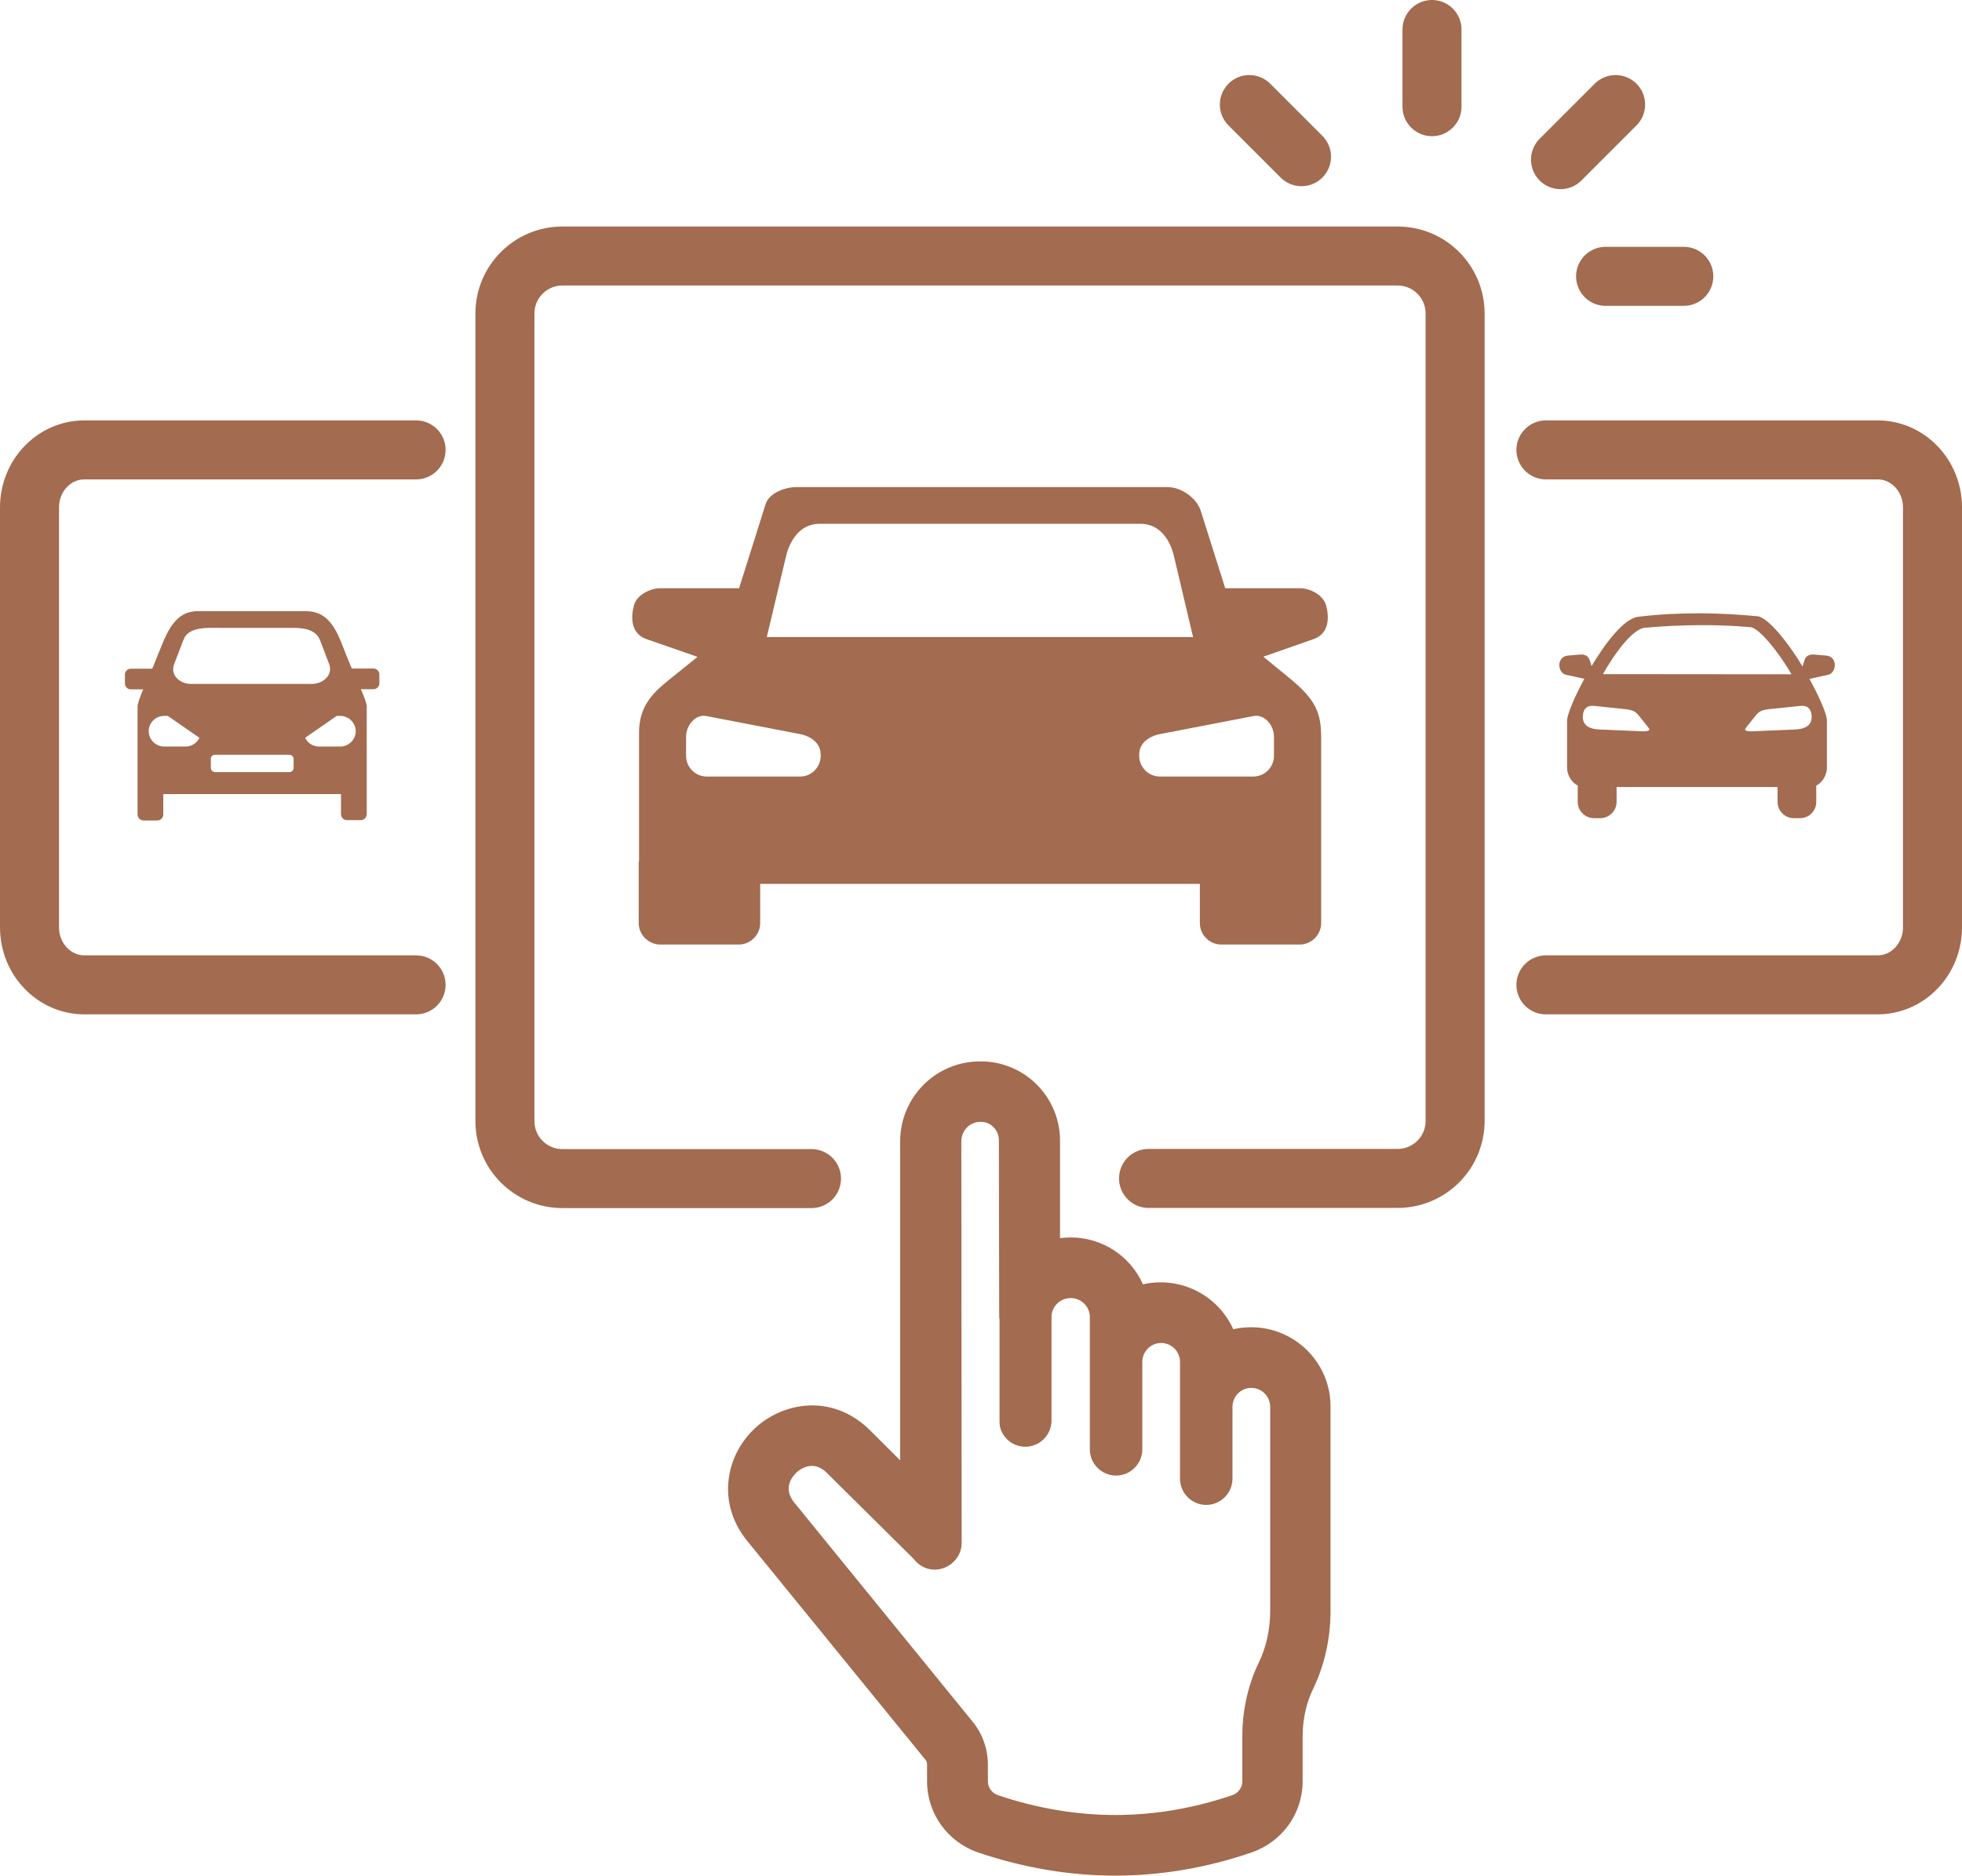
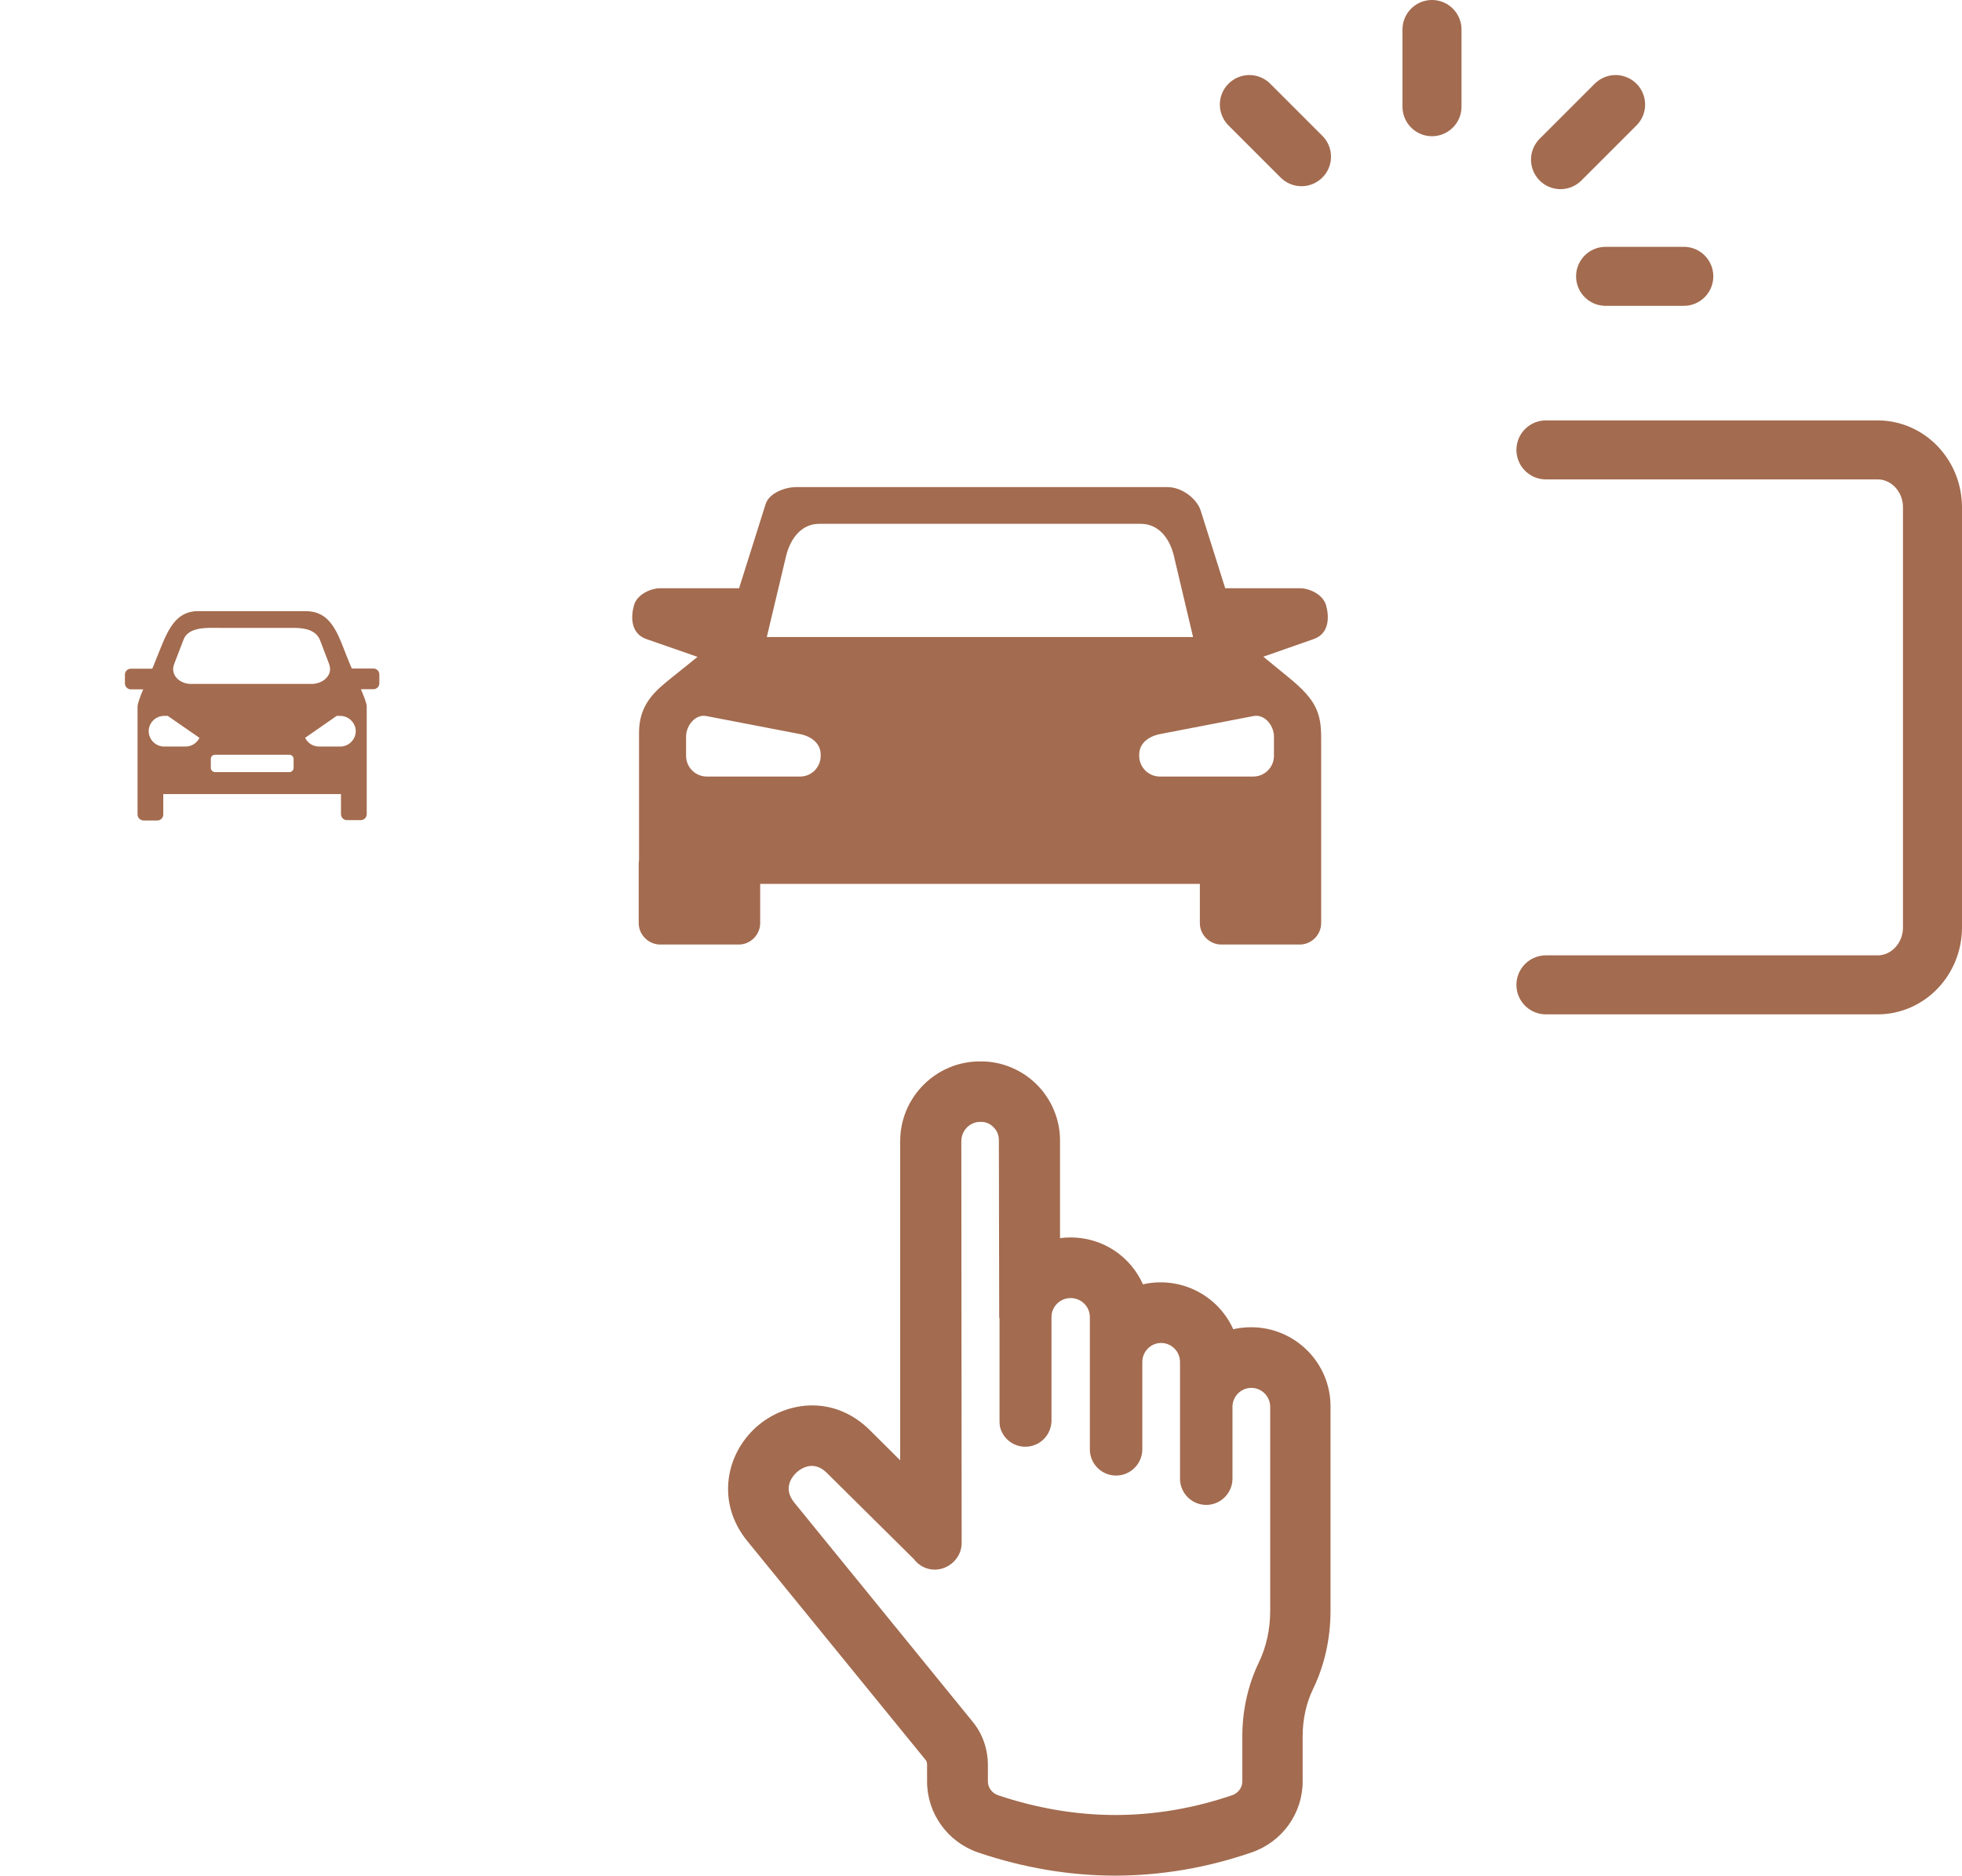
<svg xmlns="http://www.w3.org/2000/svg" id="Large_Preview" viewBox="0 0 1196.8 1144.4">
  <defs>
    <style>.cls-1{fill-rule:evenodd;}.cls-1,.cls-2,.cls-3{stroke:#a36b4f;stroke-miterlimit:10;}.cls-1,.cls-3{fill:#a36b4f;}.cls-2{fill:none;stroke-linecap:round;stroke-width:36px;}</style>
  </defs>
-   <path class="cls-2" d="m253.8,274.5H51.5c-18.5,0-33.5,15.7-33.5,35.1v256.2c0,19.4,15,35.1,33.5,35.1h202.3" />
  <path class="cls-2" d="m943,274.5h202.3c18.5,0,33.5,15.7,33.5,35.1v256.2c0,19.4-15,35.1-33.5,35.1h-202.3" />
  <line class="cls-2" x1="873.5" y1="65.1" x2="873.5" y2="18" />
  <line class="cls-2" x1="979.4" y1="168.6" x2="1027.1" y2="168.6" />
  <line class="cls-2" x1="793.9" y1="95.6" x2="762.1" y2="63.8" />
  <line class="cls-2" x1="951.9" y1="97.4" x2="985.5" y2="63.8" />
  <path class="cls-3" d="m763.2,810.3c-3.8,0-7.5.4-11.2,1.3-2.9-6.6-7.3-12.5-12.8-17.2-8.7-7.4-19.8-11.5-31.2-11.5-3.7,0-7.5.4-11.1,1.3-7.5-17.2-24.4-28.7-43.9-28.7-2.3,0-4.6.2-6.9.5v-60.3c0-12.4-5.1-24.7-14-33.6-8.9-8.9-21.1-14-33.6-14h-.7c-26.6,0-48.2,21.6-48.2,48.2v195.9l-19.4-19.3c-9.8-9.7-21.8-14.9-34.8-14.9-12.3,0-24.7,4.9-34,13.3-9,8.2-14.9,19.2-16.4,31.1-1.7,13.4,2.2,26.4,11.2,37.5l108.8,133.6c.7.8,1,2,1,3.3v10.1c0,19.4,12.4,36.6,30.8,42.9,27.5,9.3,55.5,14.1,83.3,14.1s55.8-4.7,83.1-14.1c18.5-6.3,30.9-23.5,30.9-42.9v-27.5c0-10.4,2.2-20.5,6.5-29.3,6.9-14.3,10.5-30.6,10.5-47.1v-124.6c.2-26.5-21.4-48.1-47.9-48.1Zm-161.1,276.7v-10.1c0-9.6-3.2-18.8-9.1-26l-108.8-133.7c-7.8-9.5-.9-17.1,1.4-19.2,2.8-2.6,6.4-4.1,9.6-4.1,3.4,0,6.6,1.5,9.6,4.5l53.1,52.6c2.9,3.9,7.5,6.2,12.2,6.2,8.7,0,16-7.2,16-15.7l-.2-245.2c0-6.8,5.4-12.3,12-12.3h.7c2.9,0,5.7,1.2,7.9,3.5,2.1,2.1,3.3,5,3.3,8l.2,107.9c0,.4.1.9.2,1.3v62.1c0,1.2,0,2.8.5,4.5,2,6.5,7.9,10.9,14.7,10.9,8,0,14.6-6,15.4-13.9.1-.6.1-1.1.1-1.6v-63.2c0-6.6,5.5-12,12.2-12s12.2,5.4,12.2,12.1v80.7c0,8.6,7,15.5,15.5,15.5s15.5-7,15.5-15.5v-53.3c0-6.7,5.4-12.1,12-12.1s12,5.4,12,12.1v71.2c0,8.6,7,15.5,15.5,15.5s15.5-7,15.5-15.5v-43.8c0-6.7,5.4-12.1,12-12.1s12,5.4,12,12.1v124.7c0,11.1-2.4,22-7,31.5-6.6,13.7-10,29.2-10,44.9v27.5c0,3.9-2.7,7.5-6.5,8.8-23.5,8-47.5,12.1-71.4,12.1s-48-4.1-71.8-12.1c-3.8-1.3-6.5-4.9-6.5-8.8Z" />
-   <path class="cls-2" d="m700.6,719h151.9c19.4,0,35.1-15.7,35.1-35.1V191.3c0-19.4-15.7-35.1-35.1-35.1h-509.4c-19.4,0-35.1,15.7-35.1,35.1v492.7c0,19.4,15.7,35.1,35.1,35.1h151.9" />
-   <path class="cls-1" d="m999.4,376.8c26.2-3.1,50.3-2.4,72.6-.3,5.9.5,18.6,15.9,27.7,31.4.4-1.5,1-3.4,1.5-5,1-3,3.6-3.2,5.8-3l7,.6c6.5.6,5.7,9.6,1.1,10.7l-12.1,2.7c6.3,11.4,10.9,22,10.9,25.7v28.9c0,4.2-2.7,8.8-6.5,10.5v10.3c0,5.2-4.2,9.4-9.4,9.4h-3.8c-5.2,0-9.4-4.3-9.4-9.4v-9.6h-99.2v9.6c0,5.2-4.3,9.4-9.5,9.4h-3.8c-5.2,0-9.4-4.3-9.4-9.4v-10.3c-3.8-1.8-6.5-6.3-6.5-10.5v-28.9c0-3.3,4.4-14.1,10.8-25.8l-11.9-2.6c-4.6-1-5.4-10.1,1.1-10.7l7-.6c2.2-.2,4.8,0,5.8,3,.5,1.5,1.1,3.3,1.5,4.7,9-15.2,20.3-29.8,28.7-30.8h0Zm106.1,59.1c.7,5.8-2.4,9.4-10.8,9.7l-25.9,1.1c-3.9.2-5.7-.9-4.4-2.7l6.3-7.9c1.6-2,3.4-3.4,8.3-3.9l19.1-2c4.1-.4,6.8,1.3,7.4,5.7h0Zm-140.4,0c-.7,5.8,2.4,9.4,10.8,9.7l25.9,1.1c3.9.2,5.7-.9,4.4-2.7l-6.3-7.9c-1.6-2-3.4-3.4-8.3-3.9l-19.1-2c-4.1-.4-6.8,1.3-7.4,5.7h0Zm38.3-53.4c21.7-1.9,43.6-2.2,64.6-.3,5.4.5,17.5,15.5,25.7,29.7l-116.8-.1c8-14.1,18.7-28.6,26.5-29.3h0Z" />
  <path class="cls-1" d="m120.7,373.4h65.9c16.4,0,19.7,16.1,26,31.1.6,1.3,1.1,2.6,1.7,3.9h13.5c1.7,0,3.1,1.4,3.1,3.1v5.4c0,1.7-1.4,3.1-3.1,3.1h-8.4c2.2,5.2,3.8,9.2,3.8,11.1v65.6c0,1.8-1.4,3.2-3.2,3.2h-8.3c-1.8,0-3.2-1.4-3.2-3.2v-12.7h-109.4v12.9c0,1.8-1.4,3.2-3.2,3.2h-8.3c-1.7,0-3.2-1.4-3.2-3.2v-65.7c0-1.8,1.5-5.9,3.7-11.1h-8.3c-1.7,0-3.1-1.4-3.1-3.1v-5.4c0-1.7,1.4-3.1,3.1-3.1h13.4c.8-1.9,1.6-3.7,2.3-5.6,6.1-14.8,10.2-29.5,25.2-29.5h0Zm-20.6,62.9h2.4l19.8,13.7c-1.5,3.5-5,6-9.1,6h-13.1c-5.4,0-9.9-4.5-9.9-9.9h0c0-5.3,4.4-9.8,9.9-9.8h0Zm107.5,0h-2.4l-19.7,13.7c1.5,3.5,5,6,9.1,6h13c5.4,0,9.9-4.5,9.9-9.9h0c0-5.3-4.5-9.8-9.9-9.8h0Zm-73.7-53.7h45.3c7.1,0,14.1,1.4,16.6,8.1l5.4,14.2c2.8,7.3-4,12.9-11.1,12.9h-73.6c-7.1,0-13.5-5.7-10.7-12.9l5.6-14.6c3.1-8.7,15.4-7.7,22.5-7.7h0Zm-2.7,77.4h45.3c1.7,0,3.1,1.4,3.1,3.1v5.4c0,1.7-1.4,3.1-3.1,3.1h-45.3c-1.7,0-3.1-1.4-3.1-3.1v-5.5c0-1.7,1.4-3,3.1-3h0Z" />
  <path class="cls-1" d="m485.7,297.7h226.4c8.7,0,17.5,6.9,19.8,13.9l15.1,47.8h45.8c6.2,0,13.9,4,15.6,10,1.9,6.8,2.1,16.7-7.1,20l-31.7,11.1,16.5,13.5c16.2,13.3,19.3,21,19.3,36.3v112.9c0,6.9-5.7,12.6-12.6,12.6h-47.8c-6.9,0-12.6-5.7-12.6-12.6v-24.4h-269.2v24.4c0,6.9-5.7,12.6-12.6,12.6h-47.8c-6.9,0-12.7-5.7-12.7-12.6v-36.4c0-.7.1-1.3.2-1.9v-77.9c0-15.8,8.3-23.8,17.2-31.1l19-15.3-32.2-11.2c-9.2-3.3-9-13.2-7.1-20,1.6-5.9,9.4-10,15.6-10h48.4l16.3-51.7c2-6.4,11.4-10,18.2-10h0Zm-54.7,138.7l57.1,11c7,1.4,13,5.8,13,13v.8c0,7.2-5.8,13.1-13,13.1h-57c-7.2,0-13.1-5.9-13.1-13.1v-11.8c0-7.1,6-14.4,13-13h0Zm333.5,0l-57,11c-7.1,1.4-13.1,5.8-13.1,13v.8c0,7.2,5.9,13.1,13.1,13.1h57c7.2,0,13.1-5.9,13.1-13.1v-11.8c0-7.1-6-14.4-13.1-13h0Zm-264.7-117.3h196c11.5,0,18.3,9.4,20.8,20.2l11.8,49.9h-261.3l11.9-50c2.6-10.7,9.4-20.1,20.8-20.1h0Z" />
</svg>